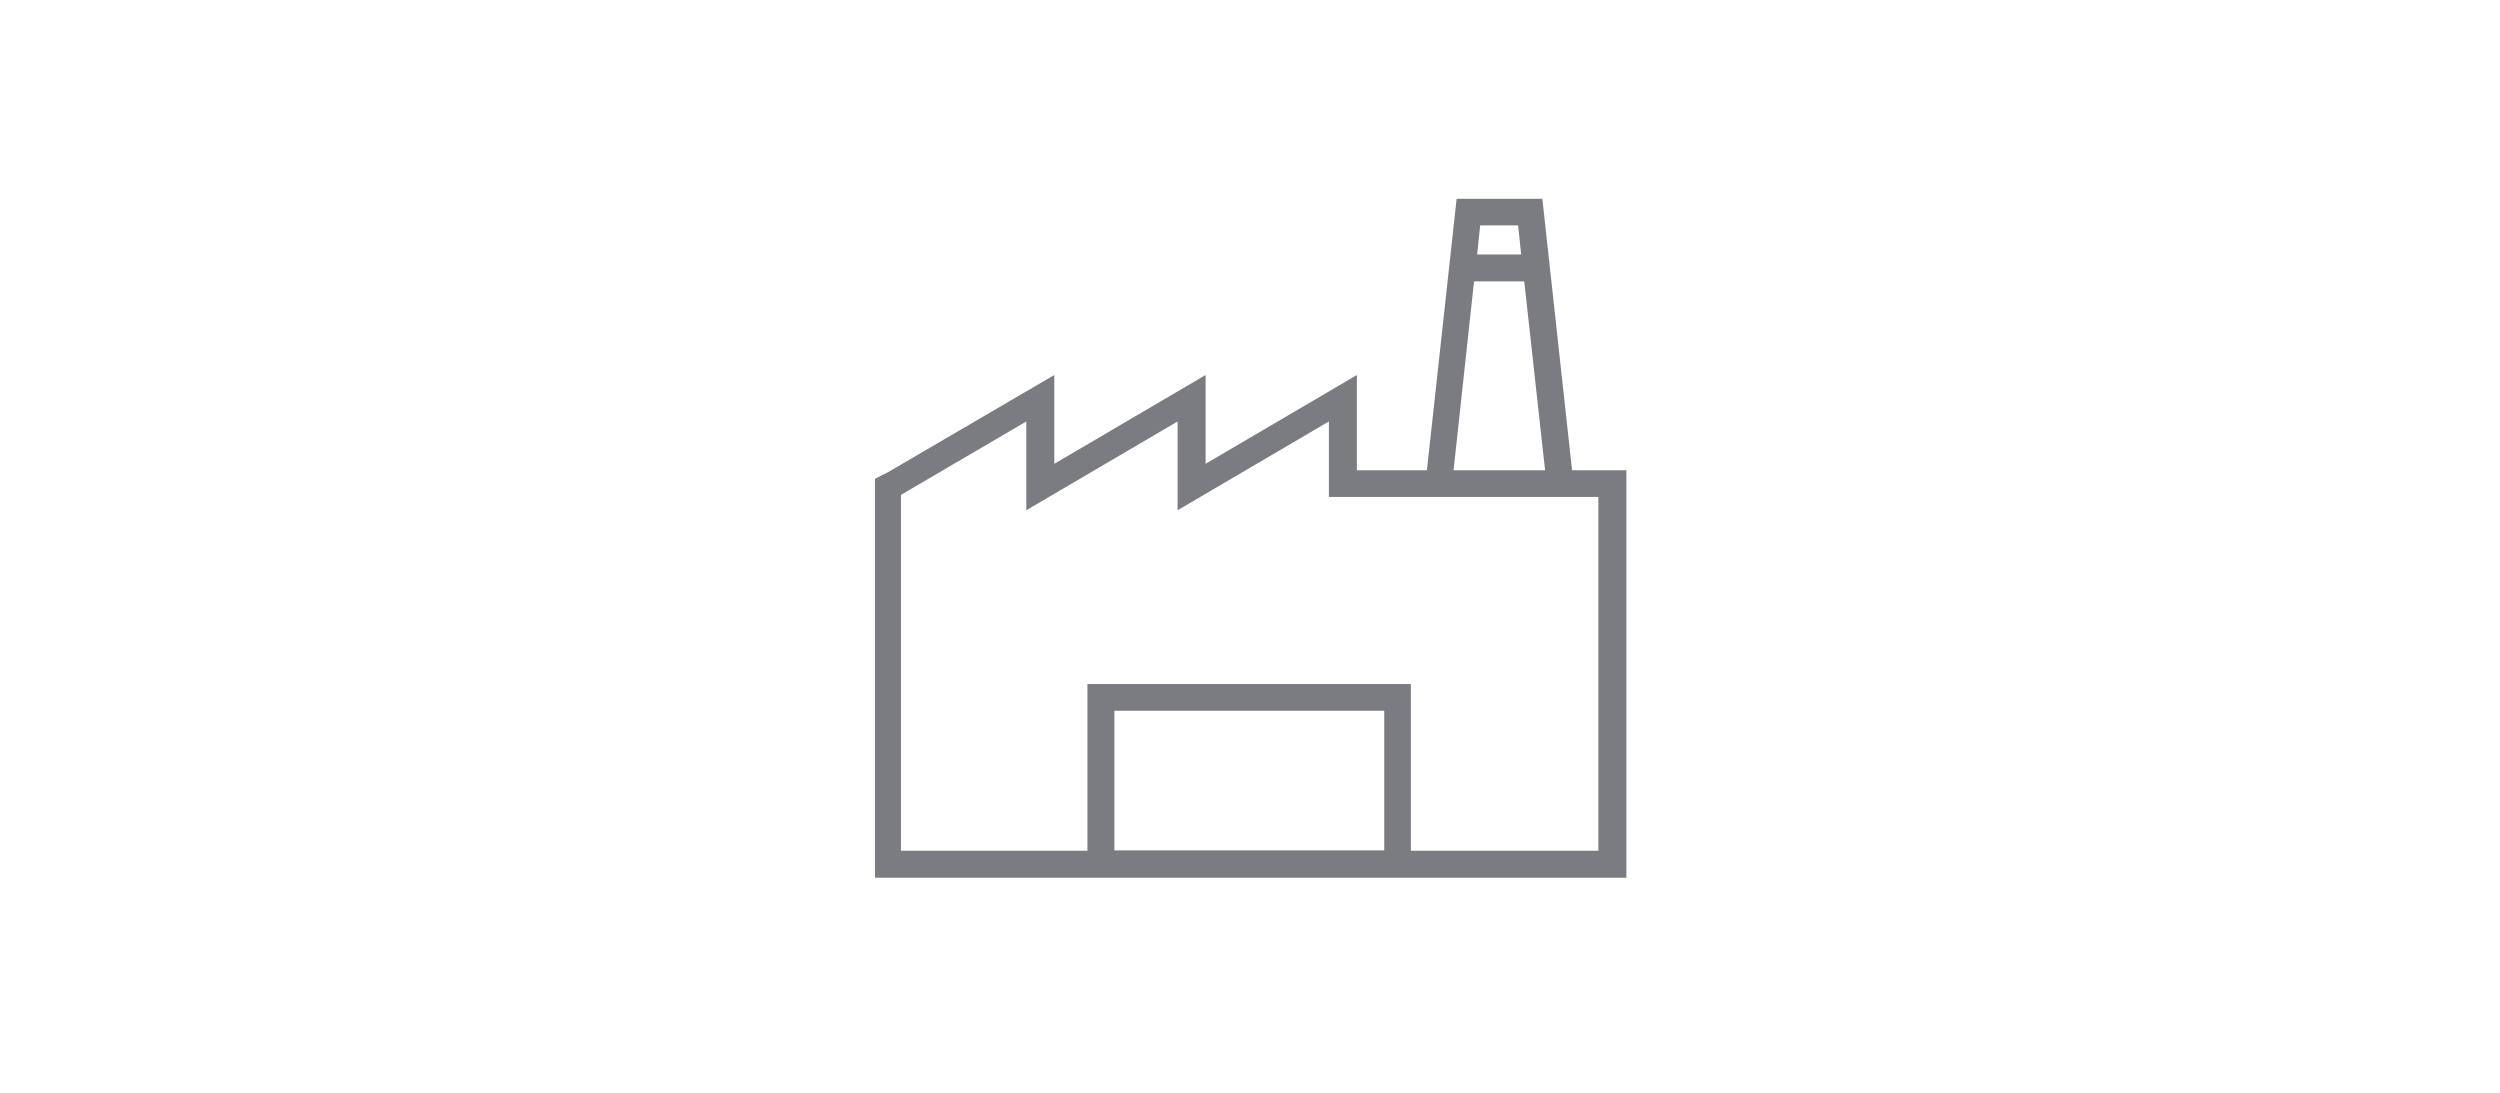
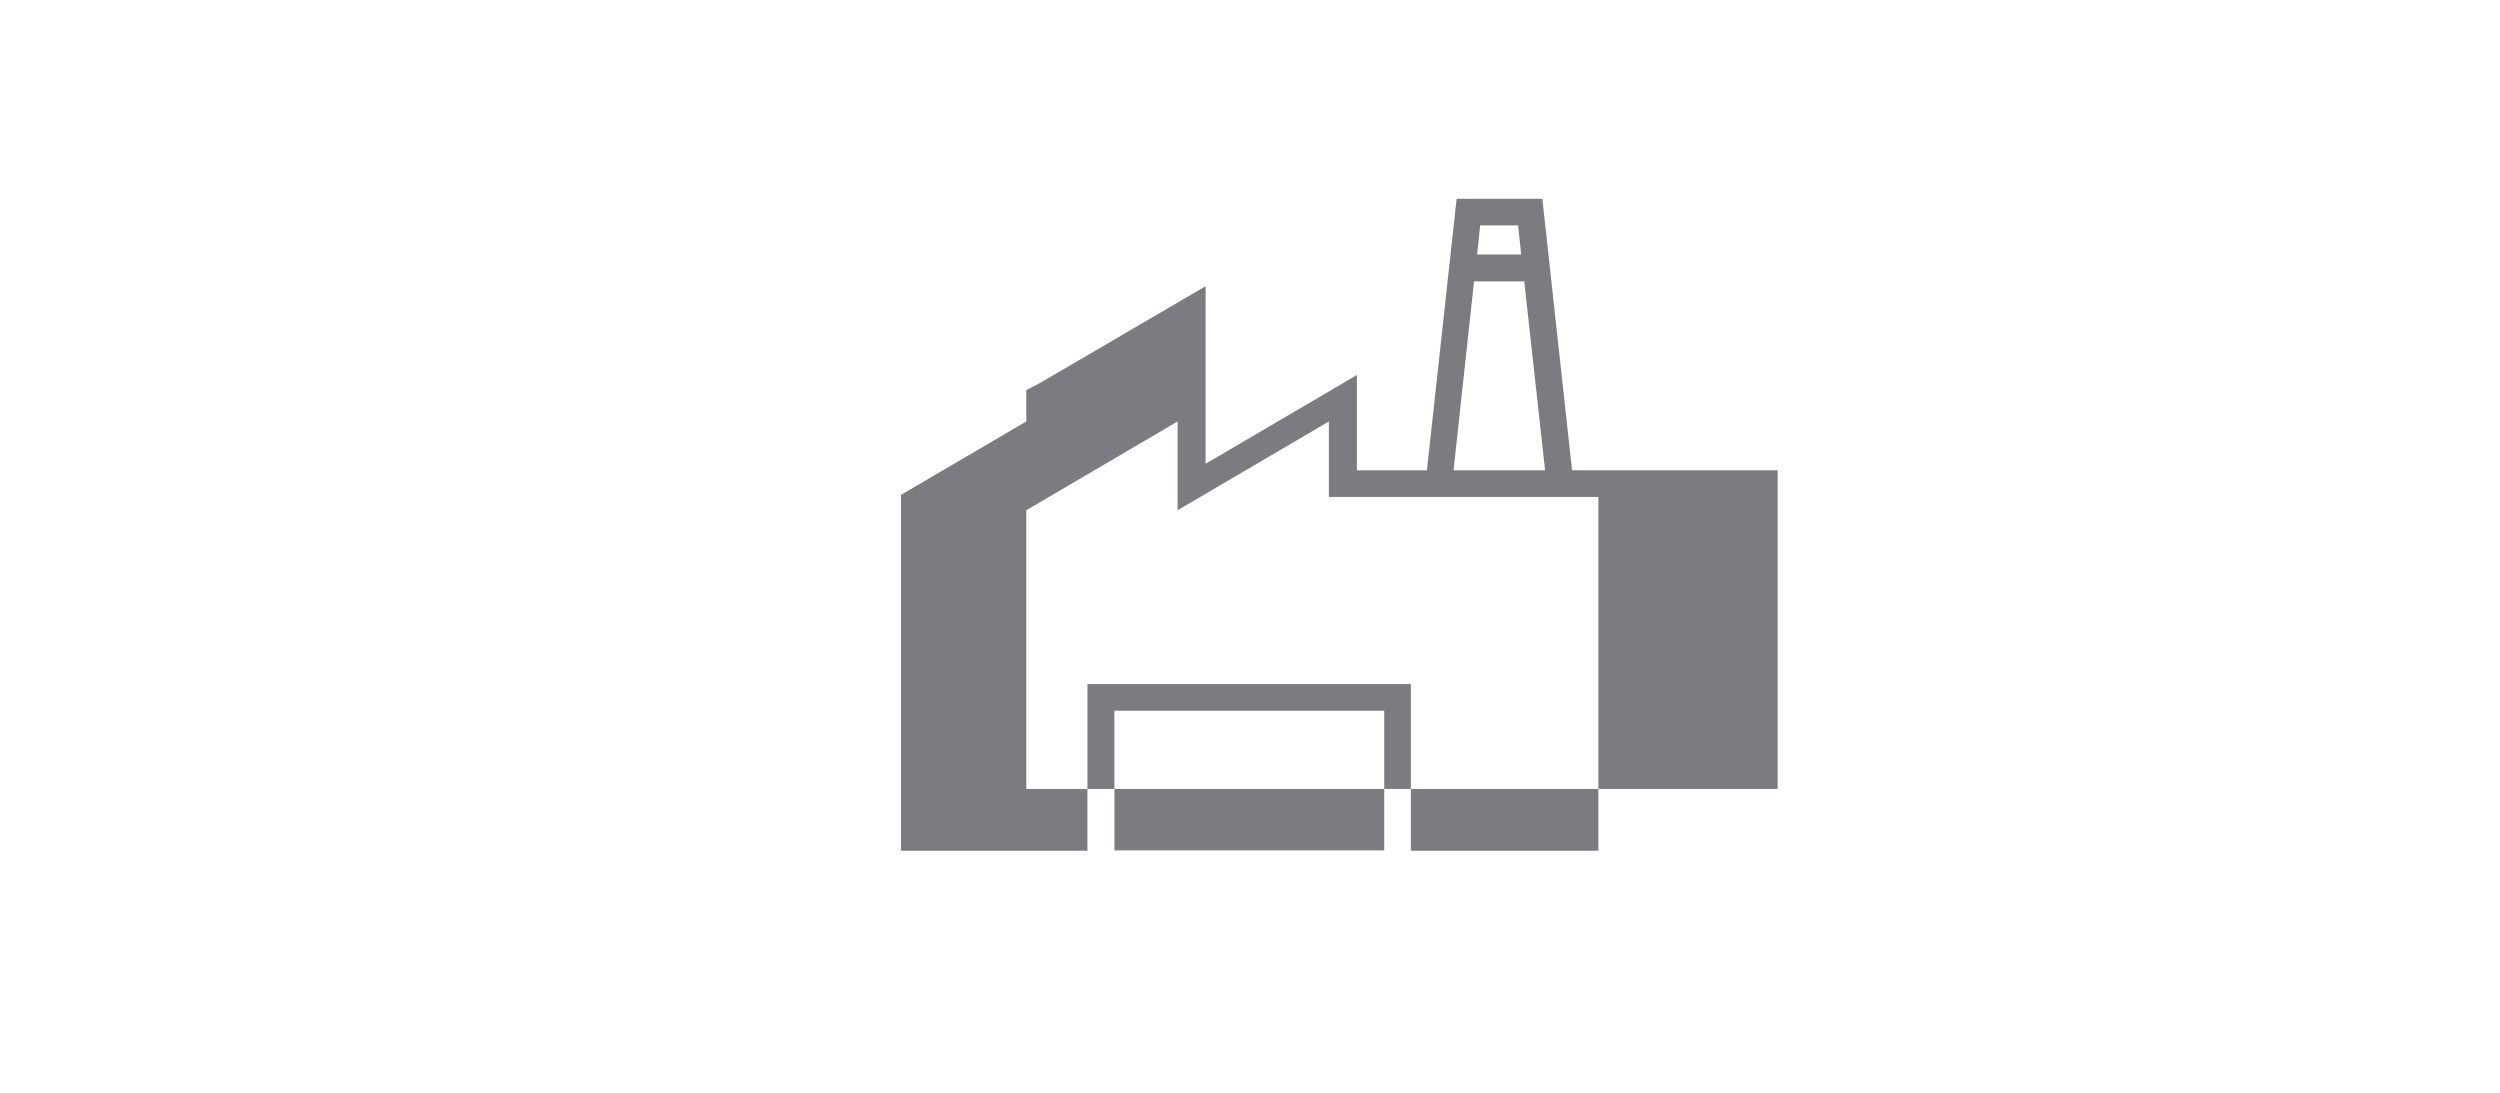
<svg xmlns="http://www.w3.org/2000/svg" version="1.1" id="Ebene_1" x="0px" y="0px" viewBox="0 0 732 320" style="enable-background:new 0 0 732 320;" xml:space="preserve">
  <style type="text/css">
	.st0{fill:#7A7C81;}
</style>
-   <path class="st0" d="M460.3,137.7l-8.7-79.5h-25.1l-8.7,79.5h-20.5v-27.9l-44.3,26v-26l-44.3,26v-26l-48.6,28.4l-3.9,2v116.8h220  V137.7H460.3z M444.5,66l0.9,8.5h-12.9l0.9-8.5H444.5z M431.6,82.4h14.7l6.1,55.3h-26.8L431.6,82.4z M326.3,249v-40.9h79V249H326.3z   M468.1,249.1h-55v-48.8h-94.7v48.8h-54.6V144.9l36.7-21.5v26l44.3-26v26l44.3-26v22.1h78.9V249.1z" />
+   <path class="st0" d="M460.3,137.7l-8.7-79.5h-25.1l-8.7,79.5h-20.5v-27.9l-44.3,26v-26v-26l-48.6,28.4l-3.9,2v116.8h220  V137.7H460.3z M444.5,66l0.9,8.5h-12.9l0.9-8.5H444.5z M431.6,82.4h14.7l6.1,55.3h-26.8L431.6,82.4z M326.3,249v-40.9h79V249H326.3z   M468.1,249.1h-55v-48.8h-94.7v48.8h-54.6V144.9l36.7-21.5v26l44.3-26v26l44.3-26v22.1h78.9V249.1z" />
</svg>